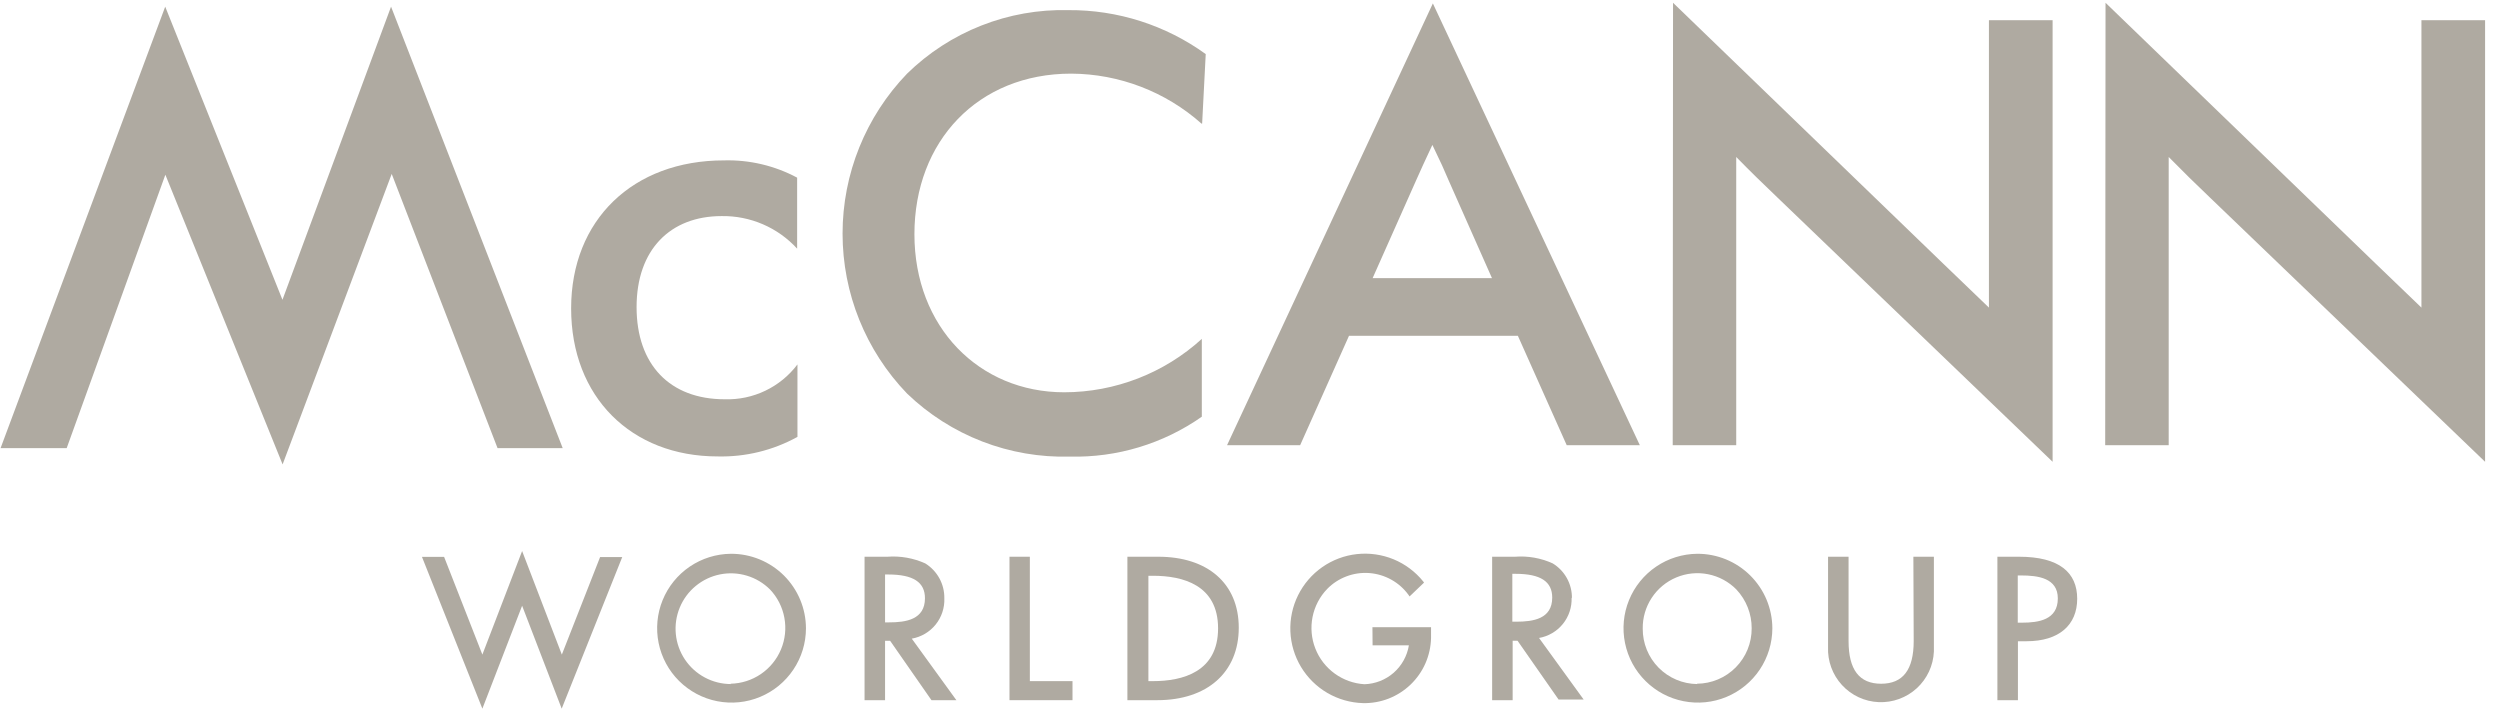
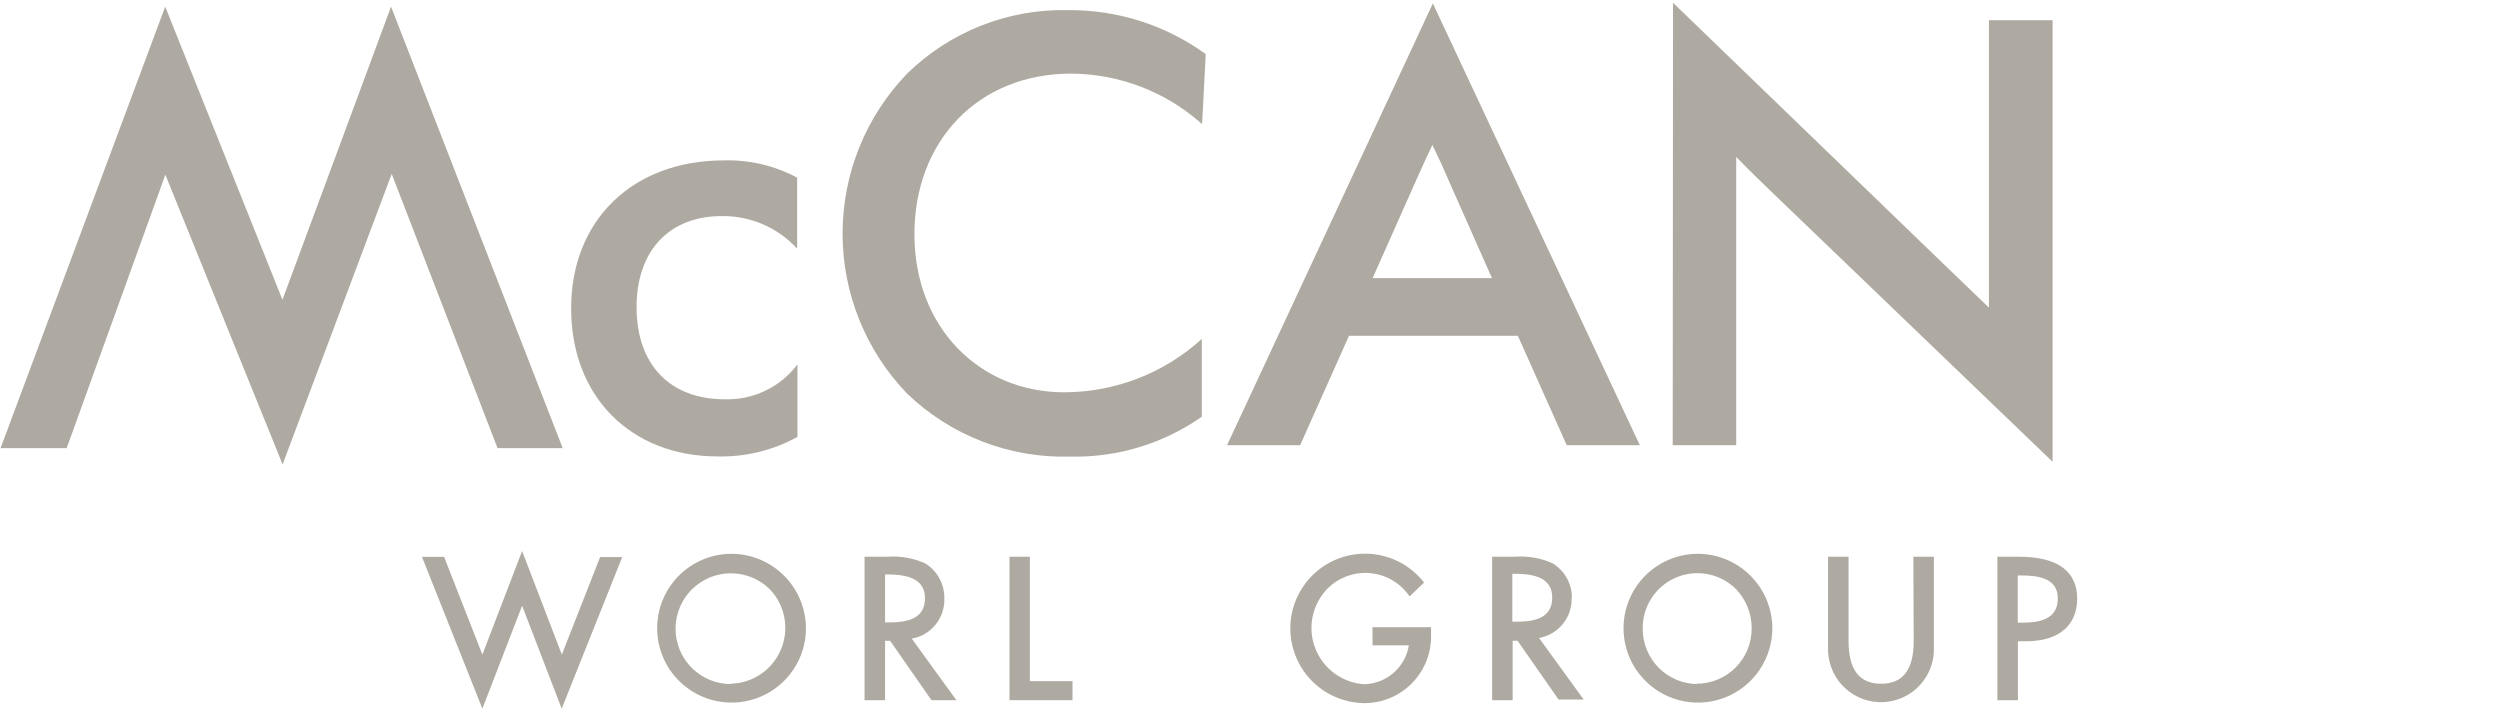
<svg xmlns="http://www.w3.org/2000/svg" width="117" height="34" viewBox="0 0 117 34" fill="none">
  <g id="Grupo 40">
    <path id="Trazado 87" d="M37.306 11.629V8.314C36.255 7.752 35.076 7.474 33.884 7.506C29.624 7.506 26.729 10.288 26.729 14.434C26.729 18.579 29.541 21.361 33.587 21.361C34.891 21.392 36.179 21.077 37.321 20.446V17.055C36.926 17.58 36.41 18.002 35.817 18.286C35.224 18.57 34.572 18.707 33.915 18.686C31.354 18.686 29.792 17.07 29.792 14.373C29.792 11.675 31.377 10.113 33.77 10.113C34.434 10.102 35.092 10.233 35.701 10.495C36.311 10.758 36.858 11.147 37.306 11.637" fill="#AFAAA1" />
    <path id="Trazado 88" d="M78.283 20.835H81.255V7.347C81.933 8.04 82.436 8.528 83.176 9.236L96.062 21.612V0.945H93.082V14.396L90.926 12.323L78.298 0.13L78.283 20.835Z" fill="#AFAAA1" />
-     <path id="Trazado 89" d="M98.523 20.835H101.495V7.347C102.174 8.04 102.677 8.528 103.416 9.236L116.302 21.612V0.945H113.323V14.396L111.166 12.323L98.539 0.13L98.523 20.835Z" fill="#AFAAA1" />
    <path id="Trazado 90" d="M56.26 5.785L56.428 2.531C54.558 1.178 52.304 0.457 49.996 0.474C48.604 0.44 47.219 0.686 45.923 1.197C44.628 1.707 43.447 2.472 42.452 3.446C40.514 5.457 39.432 8.14 39.432 10.933C39.432 13.725 40.514 16.409 42.452 18.42C43.463 19.393 44.657 20.154 45.966 20.661C47.274 21.167 48.67 21.408 50.072 21.369C52.276 21.422 54.44 20.768 56.245 19.502V15.86C54.484 17.465 52.188 18.356 49.806 18.359C45.828 18.359 42.795 15.311 42.795 10.96C42.795 6.608 45.767 3.446 50.133 3.446C52.382 3.458 54.55 4.29 56.23 5.785" fill="#AFAAA1" />
    <path id="Trazado 91" d="M67.058 0.16L57.426 20.835H60.847L63.134 15.714H71.036L73.322 20.835H76.744L67.058 0.16ZM67.058 13.016H64.239L66.273 8.444C66.54 7.857 66.609 7.682 67.035 6.782C67.477 7.697 67.546 7.857 67.797 8.444L69.824 13.016H67.058Z" fill="#AFAAA1" />
    <path id="Trazado 92" d="M0.027 20.972L7.732 0.312L13.219 14.03L18.301 0.312L26.334 20.972H23.285L18.332 8.139L13.226 21.734L7.739 8.177L3.121 20.972H0.027Z" fill="#AFAAA1" />
    <path id="Trazado 93" d="M26.294 30.635L24.435 25.788L22.575 30.635L20.784 26.062H19.748L22.575 33.165L24.435 28.349L26.287 33.165L29.121 26.07H28.085L26.294 30.635Z" fill="#AFAAA1" />
    <path id="Trazado 94" d="M34.206 25.917C33.519 25.923 32.849 26.132 32.28 26.518C31.712 26.904 31.27 27.45 31.011 28.086C30.752 28.723 30.687 29.421 30.824 30.095C30.961 30.768 31.294 31.386 31.782 31.87C32.27 32.354 32.889 32.684 33.563 32.816C34.238 32.949 34.936 32.88 35.571 32.616C36.206 32.353 36.748 31.908 37.13 31.337C37.513 30.766 37.718 30.094 37.719 29.407C37.718 28.947 37.626 28.492 37.449 28.067C37.272 27.643 37.013 27.258 36.687 26.933C36.36 26.609 35.973 26.353 35.547 26.178C35.122 26.004 34.666 25.915 34.206 25.917ZM34.206 32.014C33.78 32.013 33.361 31.908 32.986 31.707C32.61 31.507 32.29 31.216 32.053 30.863C31.817 30.509 31.671 30.102 31.629 29.678C31.587 29.254 31.65 28.827 31.813 28.433C31.975 28.04 32.232 27.692 32.561 27.422C32.89 27.151 33.28 26.966 33.697 26.882C34.115 26.798 34.547 26.819 34.954 26.942C35.362 27.064 35.733 27.286 36.035 27.586C36.384 27.953 36.618 28.415 36.709 28.913C36.801 29.411 36.746 29.925 36.55 30.393C36.355 30.86 36.028 31.261 35.609 31.546C35.19 31.831 34.697 31.988 34.191 31.998" fill="#AFAAA1" />
    <path id="Trazado 95" d="M44.195 27.999C44.2 27.673 44.12 27.352 43.964 27.066C43.807 26.78 43.58 26.54 43.303 26.368C42.747 26.117 42.136 26.009 41.528 26.055H40.461V32.769H41.421V29.988H41.657L43.593 32.769H44.759L42.671 29.889C43.111 29.811 43.508 29.577 43.788 29.23C44.068 28.882 44.213 28.445 44.195 27.999ZM43.288 27.999C43.288 28.997 42.397 29.127 41.612 29.127H41.421V26.886H41.566C42.739 26.886 43.288 27.244 43.288 27.999Z" fill="#AFAAA1" />
    <path id="Trazado 96" d="M48.197 26.055H47.244V32.768H50.193V31.877H48.197V26.055Z" fill="#AFAAA1" />
-     <path id="Trazado 97" d="M54.194 26.055H52.762V32.768H54.164C56.496 32.768 57.974 31.465 57.974 29.377C57.974 27.289 56.496 26.055 54.21 26.055M53.745 26.946H53.958C55.353 26.946 57.006 27.373 57.006 29.408C57.006 31.442 55.353 31.877 53.958 31.877H53.745V26.946Z" fill="#AFAAA1" />
    <path id="Trazado 98" d="M64.237 30.2H65.936C65.855 30.698 65.603 31.152 65.224 31.485C64.844 31.817 64.36 32.007 63.856 32.022C63.353 31.991 62.87 31.818 62.463 31.522C62.055 31.226 61.741 30.82 61.558 30.351C61.374 29.882 61.329 29.37 61.427 28.876C61.525 28.382 61.762 27.927 62.111 27.564C62.365 27.303 62.674 27.102 63.014 26.974C63.354 26.845 63.719 26.792 64.082 26.819C64.444 26.846 64.797 26.952 65.115 27.129C65.433 27.306 65.708 27.551 65.921 27.845L65.967 27.914L66.645 27.266L66.607 27.213C66.239 26.756 65.761 26.399 65.219 26.175C64.676 25.952 64.086 25.868 63.502 25.932C62.919 25.996 62.361 26.206 61.88 26.542C61.399 26.879 61.011 27.331 60.75 27.857C60.49 28.382 60.366 28.965 60.39 29.552C60.414 30.138 60.585 30.709 60.887 31.212C61.19 31.715 61.614 32.134 62.121 32.43C62.628 32.725 63.201 32.889 63.788 32.906C64.197 32.915 64.604 32.843 64.986 32.695C65.367 32.546 65.716 32.324 66.012 32.041C66.308 31.758 66.545 31.42 66.71 31.045C66.874 30.67 66.964 30.267 66.973 29.857C66.977 29.786 66.977 29.715 66.973 29.644V29.354H64.23L64.237 30.2Z" fill="#AFAAA1" />
    <path id="Trazado 99" d="M73.566 27.998C73.571 27.671 73.491 27.349 73.333 27.063C73.176 26.777 72.946 26.537 72.667 26.367C72.113 26.115 71.505 26.008 70.899 26.055H69.832V32.768H70.792V29.987H71.021L72.941 32.738H74.115L72.027 29.857C72.466 29.78 72.863 29.546 73.144 29.199C73.424 28.851 73.569 28.414 73.551 27.968M72.644 27.968C72.644 28.966 71.752 29.095 70.968 29.095H70.777V26.855H70.929C72.095 26.855 72.644 27.213 72.644 27.968Z" fill="#AFAAA1" />
    <path id="Trazado 100" d="M79.433 25.917C78.745 25.923 78.075 26.132 77.507 26.518C76.938 26.904 76.497 27.45 76.238 28.086C75.978 28.723 75.913 29.421 76.051 30.095C76.188 30.768 76.521 31.386 77.009 31.87C77.496 32.354 78.116 32.684 78.79 32.816C79.464 32.949 80.163 32.88 80.797 32.616C81.432 32.353 81.975 31.908 82.357 31.337C82.739 30.766 82.944 30.094 82.946 29.407C82.945 28.947 82.853 28.492 82.676 28.067C82.499 27.643 82.239 27.258 81.913 26.933C81.587 26.609 81.2 26.353 80.774 26.178C80.348 26.004 79.893 25.915 79.433 25.917ZM79.433 32.014C78.751 32.007 78.099 31.731 77.621 31.246C77.142 30.76 76.876 30.104 76.88 29.422C76.872 28.912 77.018 28.41 77.298 27.983C77.578 27.555 77.979 27.221 78.45 27.024C78.921 26.826 79.441 26.774 79.942 26.875C80.443 26.975 80.903 27.223 81.261 27.586C81.725 28.079 81.982 28.731 81.978 29.407C81.98 29.745 81.915 30.081 81.788 30.394C81.66 30.707 81.472 30.992 81.234 31.233C80.996 31.474 80.714 31.665 80.402 31.796C80.09 31.928 79.756 31.996 79.417 31.998" fill="#AFAAA1" />
    <path id="Trazado 101" d="M89.561 30.002C89.561 31.343 89.058 31.999 88.037 31.999C87.016 31.999 86.513 31.343 86.513 30.002V26.055H85.553V30.276C85.525 30.933 85.759 31.575 86.203 32.059C86.647 32.544 87.266 32.832 87.923 32.86C88.58 32.888 89.221 32.654 89.706 32.21C90.19 31.765 90.478 31.147 90.506 30.49V26.055H89.546L89.561 30.002Z" fill="#AFAAA1" />
    <path id="Trazado 102" d="M94.492 26.055H93.478V32.768H94.439V30.01H94.843C96.367 30.01 97.213 29.248 97.213 28.021C97.213 26.794 96.374 26.055 94.492 26.055ZM96.306 28.006C96.306 29.012 95.406 29.141 94.629 29.141H94.431V26.931H94.584C95.384 26.931 96.306 27.053 96.306 28.006Z" fill="#AFAAA1" />
  </g>
</svg>